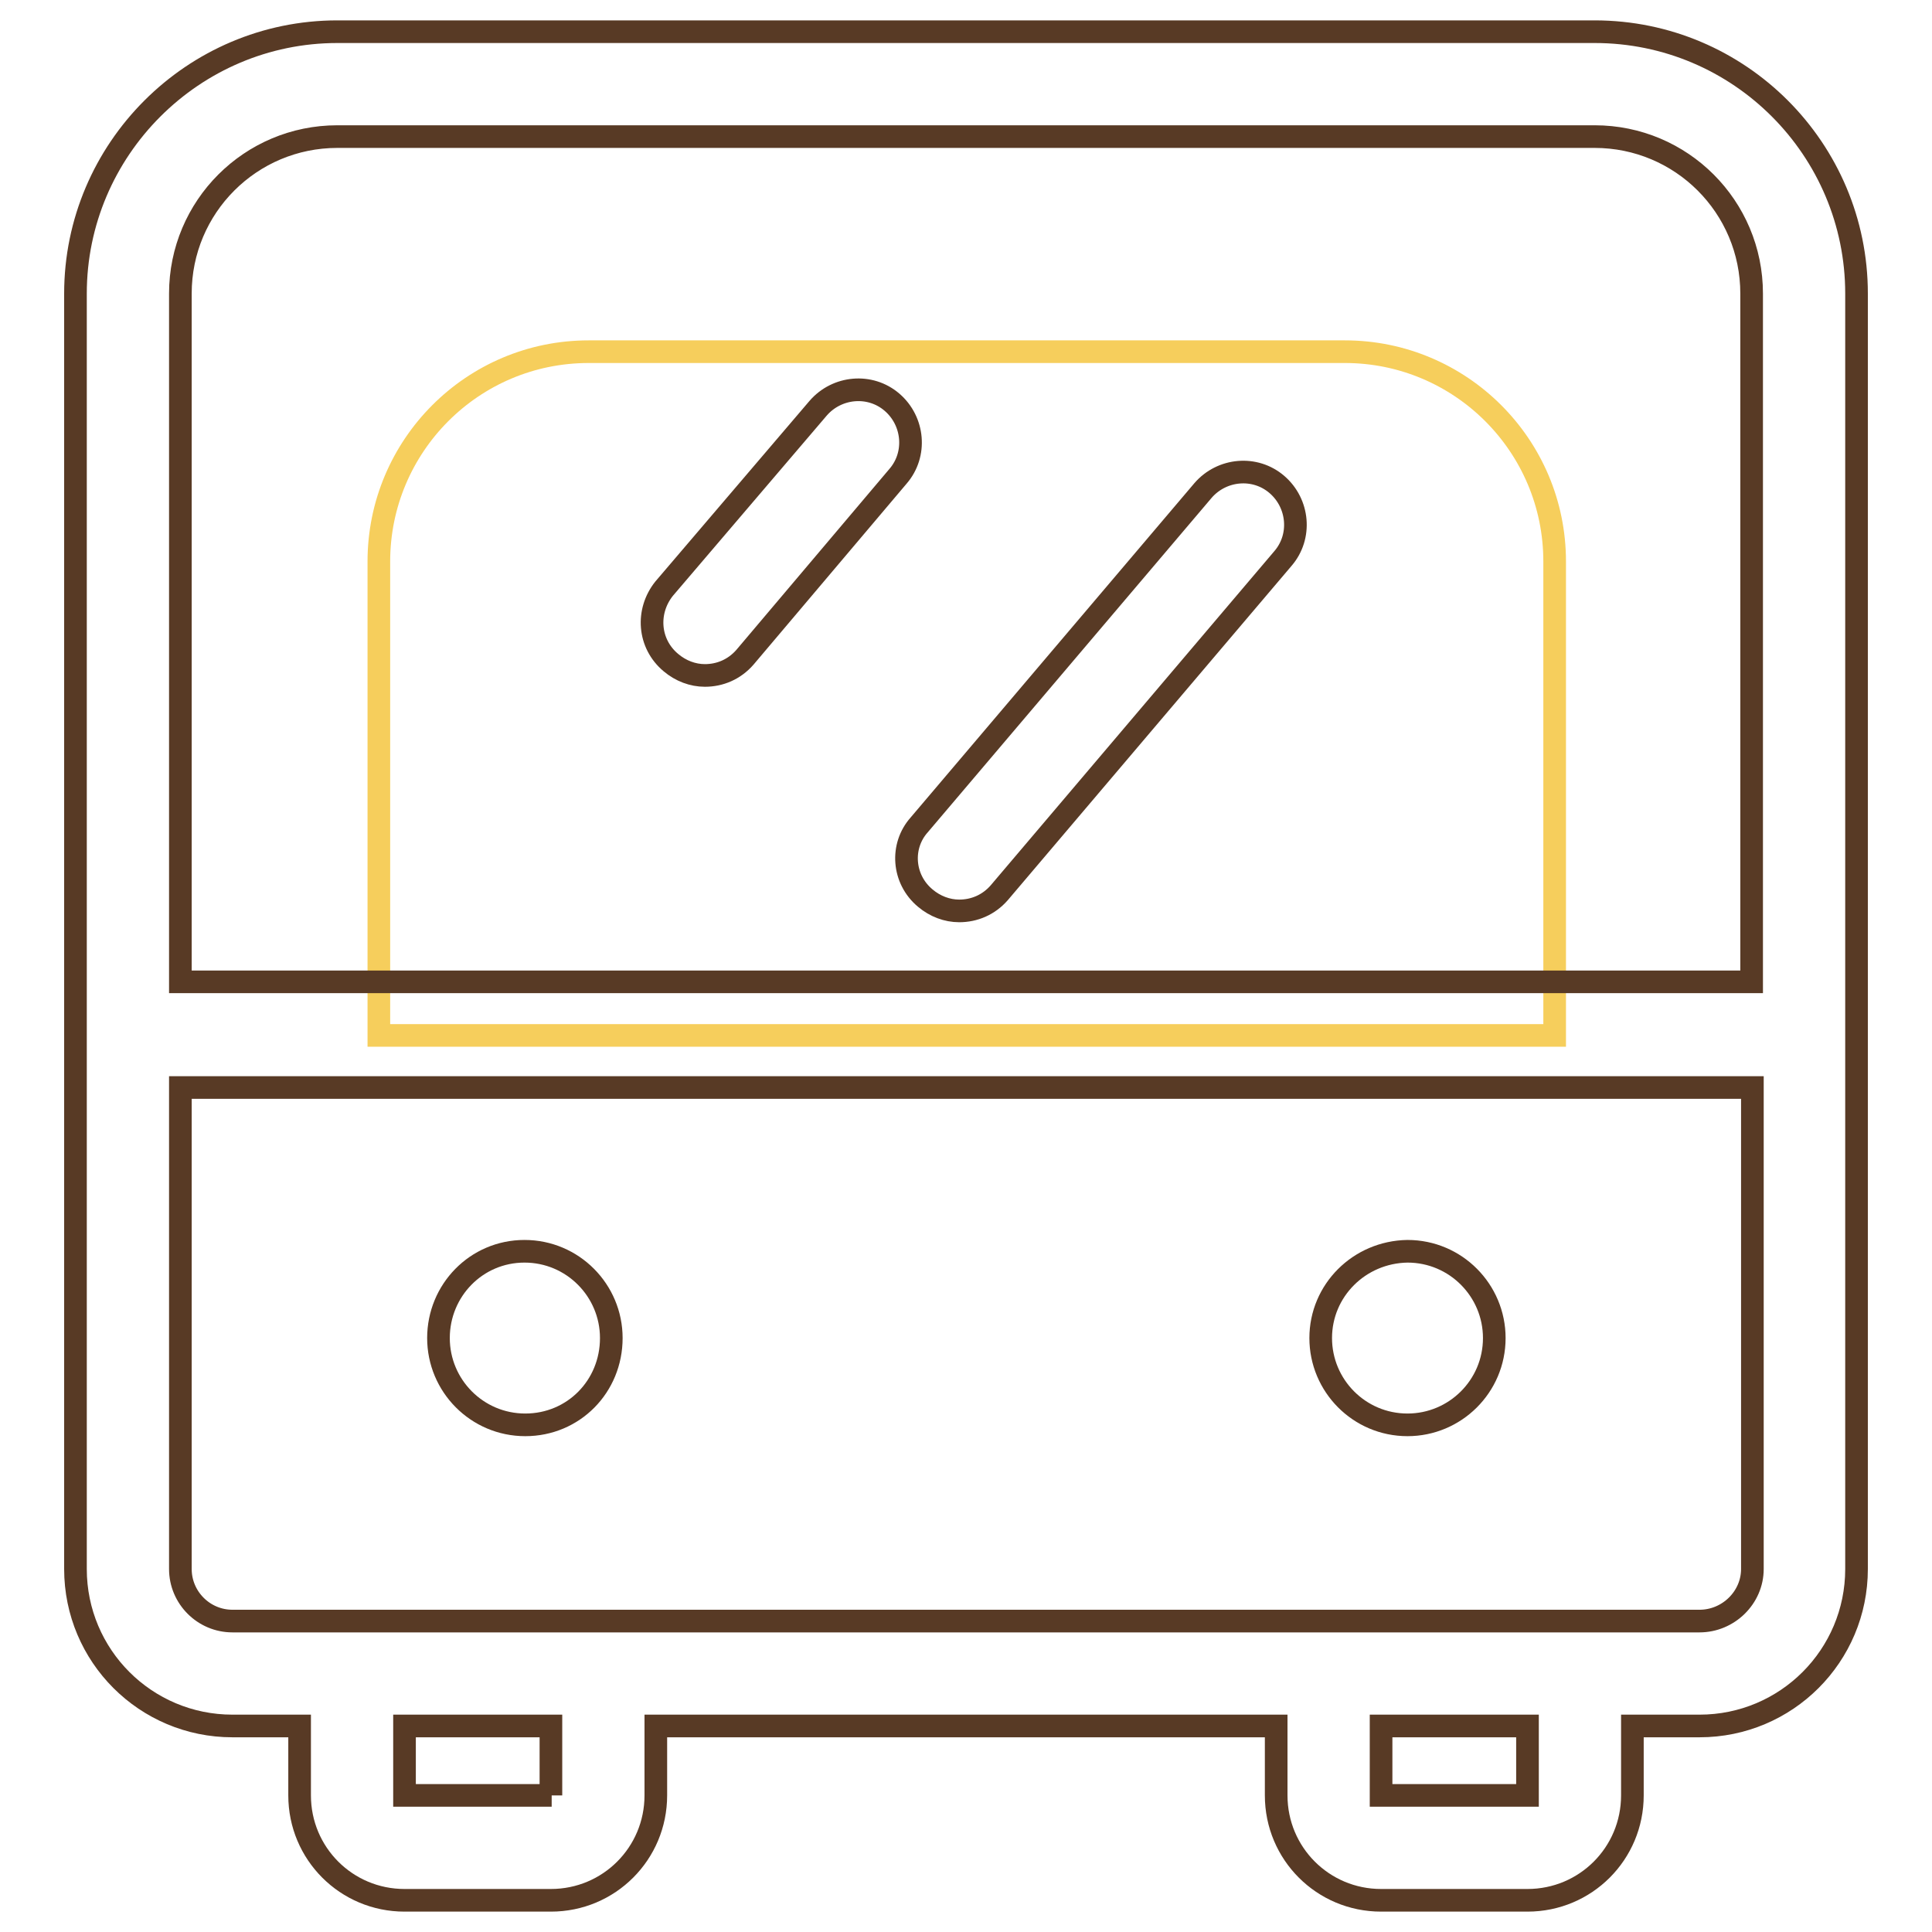
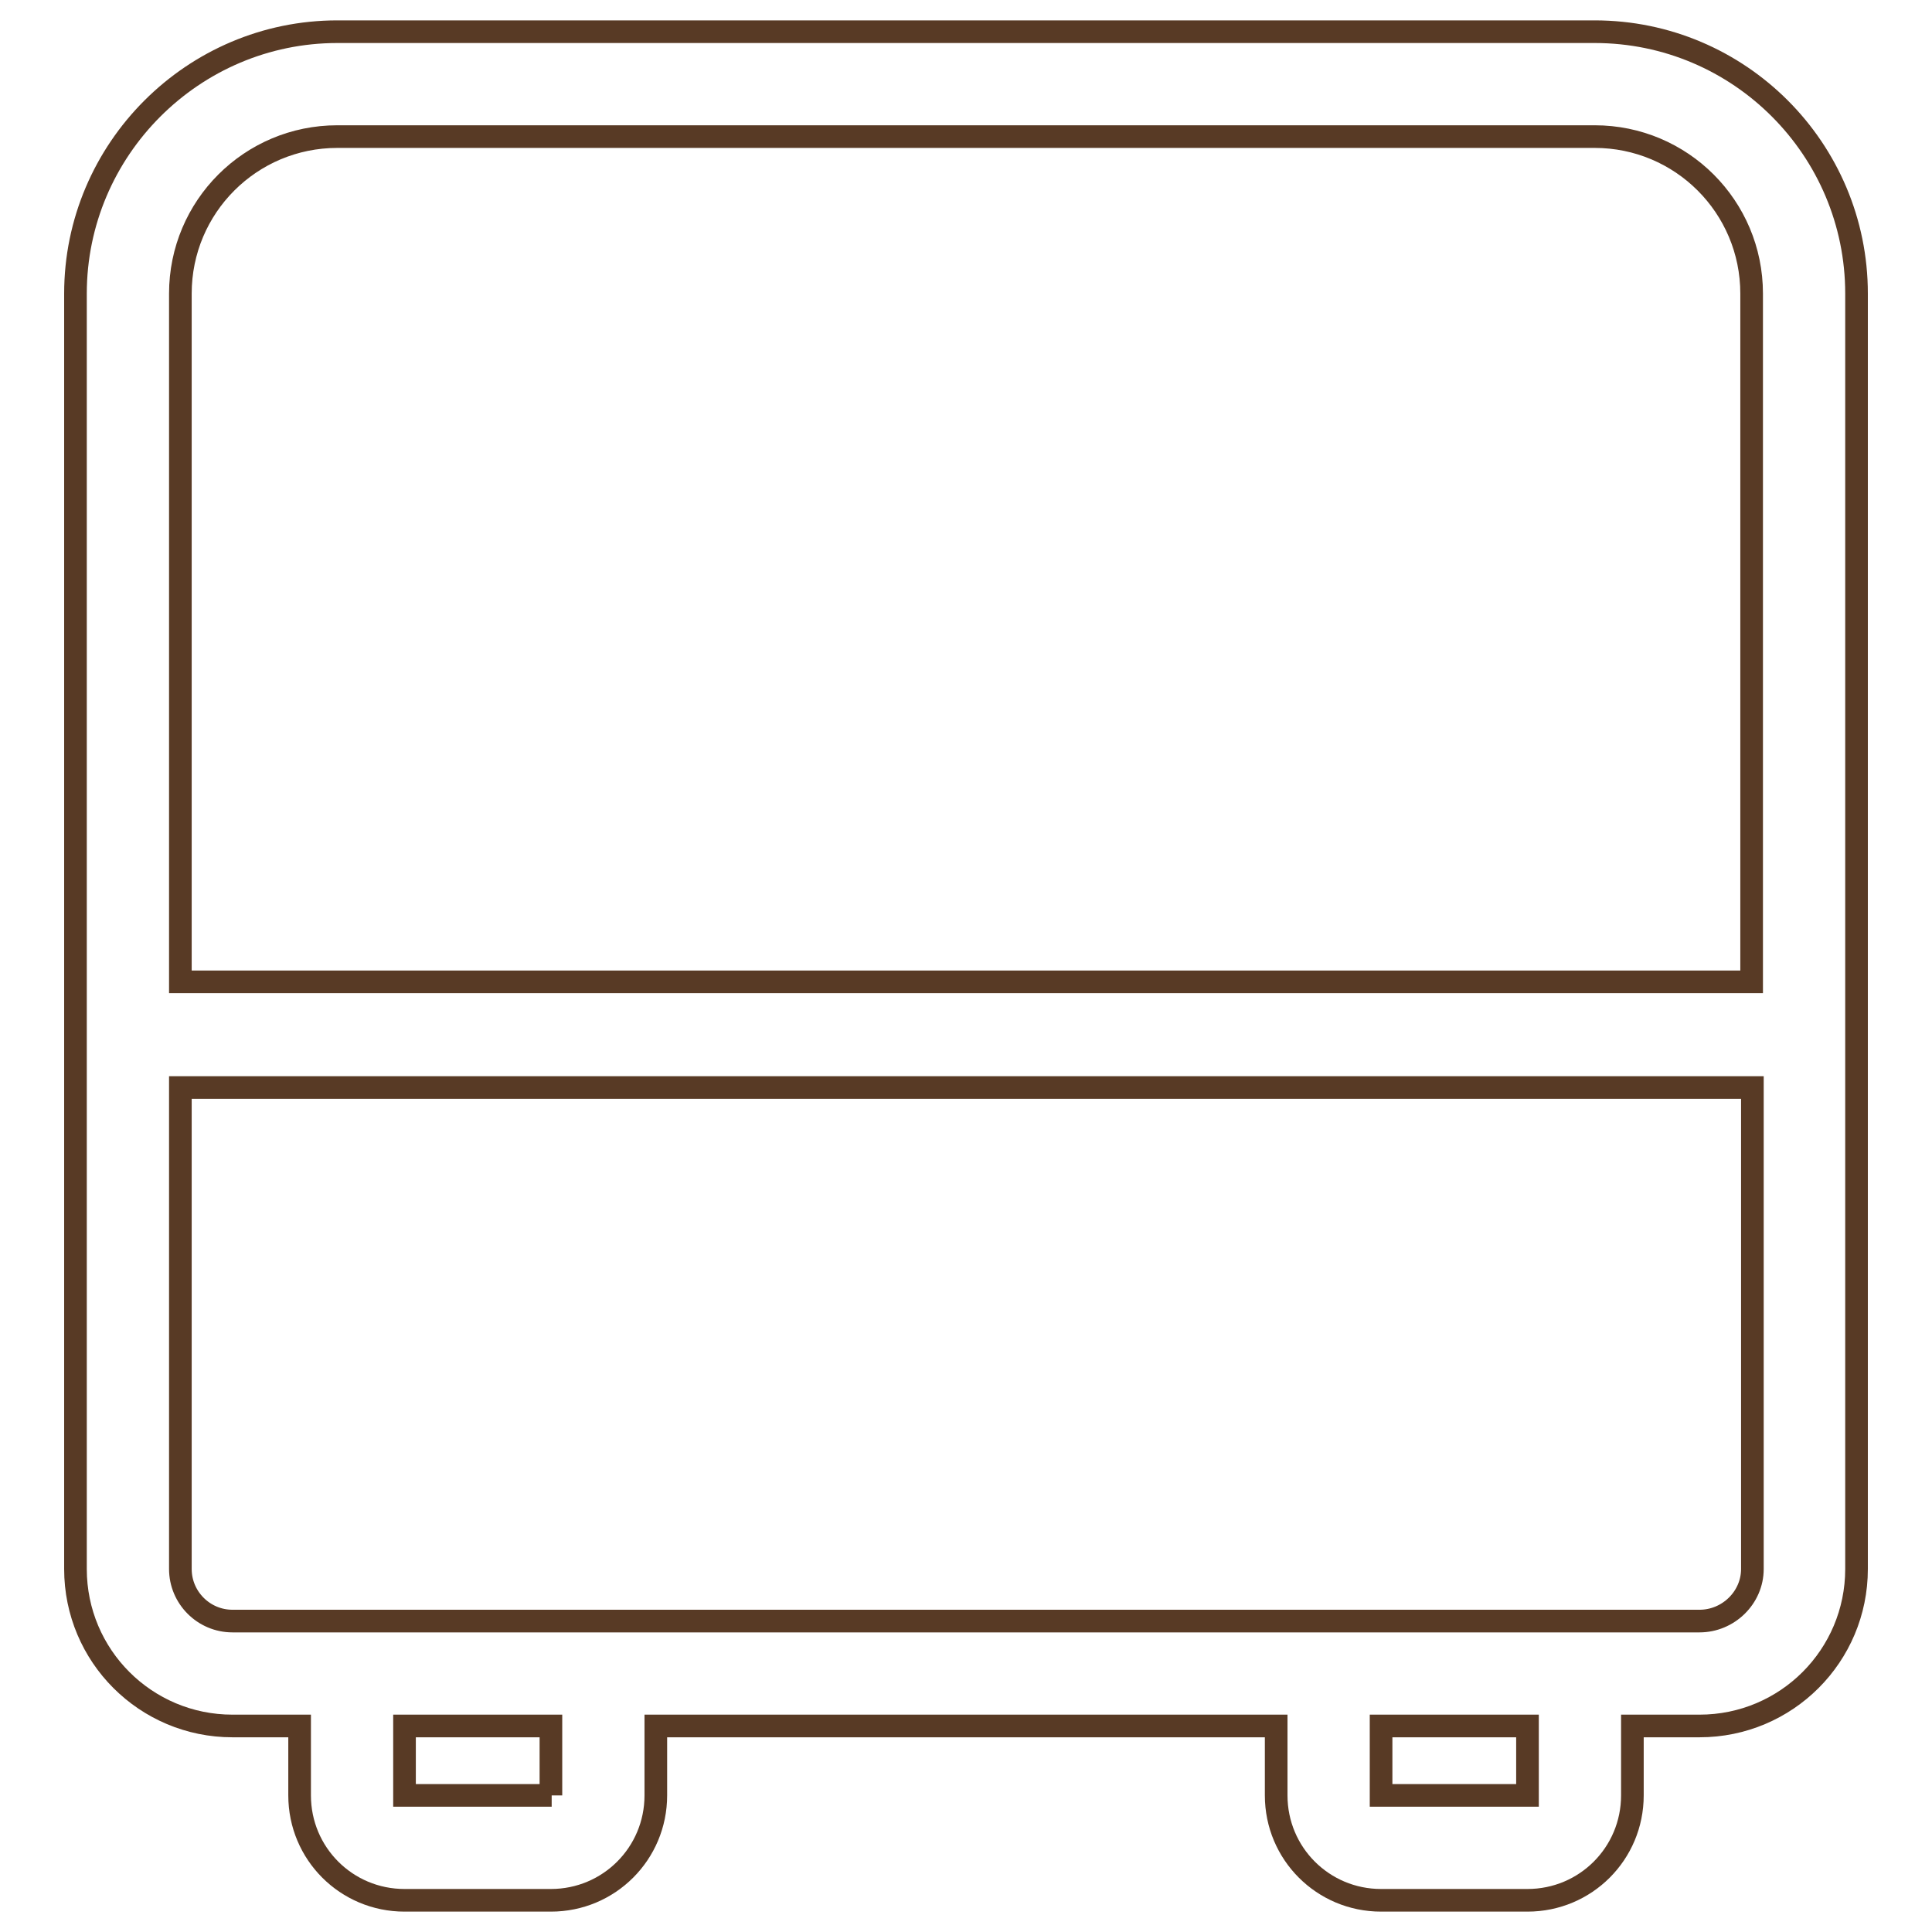
<svg xmlns="http://www.w3.org/2000/svg" version="1.1" x="0px" y="0px" viewBox="0 0 256 256" enable-background="new 0 0 256 256" xml:space="preserve">
  <g>
-     <path stroke-width="3" fill-opacity="0" stroke="#f6ce5c" d="M205.9,137.2H50.2V74.4c0-15.3,12.4-27.8,27.8-27.8h100.2c15.3,0,27.8,12.4,27.8,27.8V137.2z" />
    <path stroke-width="3" fill-opacity="0" stroke="#583a25" d="M211.3,4.2H44.7C25.6,4.2,10,19.8,10,38.9v169c0,11.5,9.3,20.8,20.8,20.8h8.9v9.2c0,7.7,6.2,13.9,13.9,13.9 H73c7.7,0,13.9-6.2,13.9-13.9v-9.2h82.2v9.2c0,7.7,6.2,13.9,13.9,13.9h19.4c7.7,0,13.9-6.2,13.9-13.9v-9.2h8.9 c11.5,0,20.8-9.3,20.8-20.8v-169C246,19.8,230.5,4.2,211.3,4.2z M44.7,18.1h166.6c11.5,0,20.8,9.3,20.8,20.8v91.2H23.9V38.9 C23.9,27.4,33.2,18.1,44.7,18.1z M73.1,237.9H53.6v-9.2h19.4V237.9z M202.4,237.9H183v-9.2h19.4V237.9z M225.2,214.8H30.8 c-3.8,0-6.9-3.1-6.9-6.9v-63.8h208.3v63.8C232.2,211.7,229,214.8,225.2,214.8z" />
-     <path stroke-width="3" fill-opacity="0" stroke="#583a25" d="M58.1,177.3c0,6.3,5.1,11.5,11.5,11.5S81,183.7,81,177.3c0-6.3-5.1-11.5-11.5-11.5S58.1,171,58.1,177.3 L58.1,177.3z" />
-     <path stroke-width="3" fill-opacity="0" stroke="#583a25" d="M175,177.3c0,6.3,5.1,11.5,11.5,11.5c6.3,0,11.5-5.1,11.5-11.5c0-6.3-5.1-11.5-11.5-11.5 C180.1,165.9,175,171,175,177.3L175,177.3z" />
-     <path stroke-width="3" fill-opacity="0" stroke="#583a25" d="M88.9,87.8c1.3,1.1,2.9,1.7,4.5,1.7c2,0,3.9-0.8,5.3-2.4L119,63.1c2.5-2.9,2.1-7.3-0.8-9.8 c-2.9-2.5-7.3-2.1-9.8,0.8L88,78C85.6,81,85.9,85.3,88.9,87.8z M122.6,119c1.3,1.1,2.9,1.7,4.5,1.7c2,0,3.9-0.8,5.3-2.4L170,74 c2.5-2.9,2.1-7.3-0.8-9.8c-2.9-2.5-7.3-2.1-9.8,0.8l-37.6,44.3C119.3,112.1,119.6,116.5,122.6,119L122.6,119z" />
  </g>
</svg>